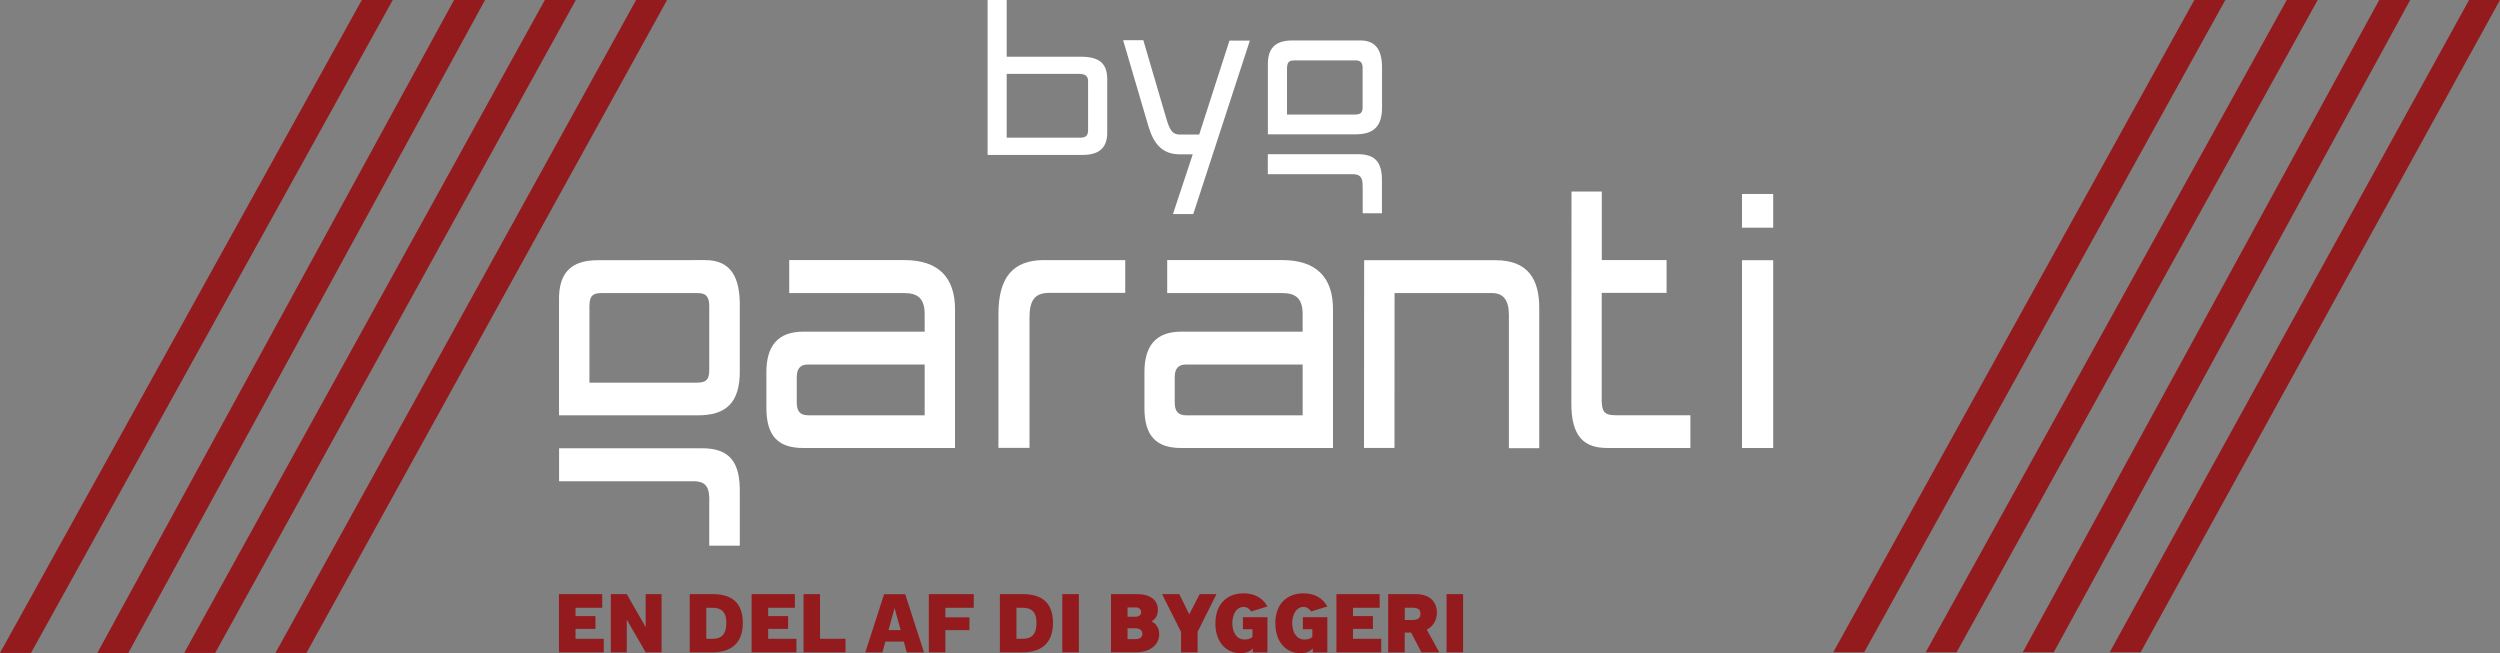
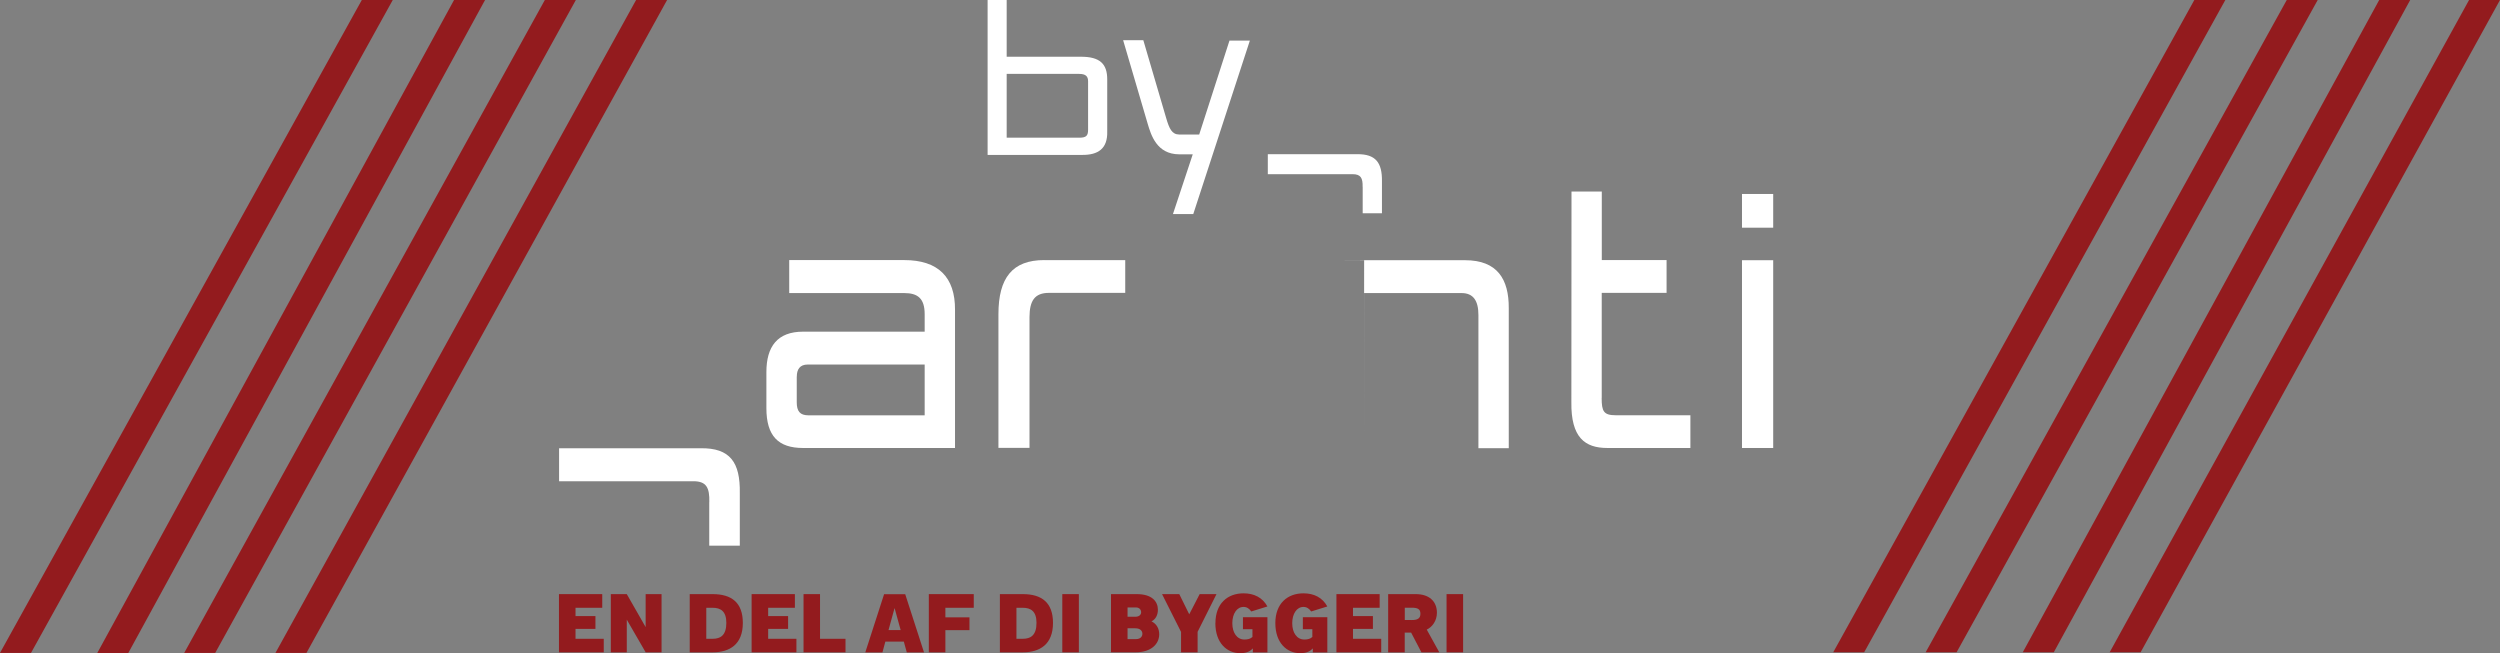
<svg xmlns="http://www.w3.org/2000/svg" id="Layer_2" data-name="Layer 2" viewBox="0 0 378.92 99">
  <rect x="0" y="0" width="378.92" height="99" fill="#808080" stroke="none" />
  <defs>
    <style> .cls-1 { fill: #931b1e; } .cls-1, .cls-2 { stroke-width: 0px; } .cls-2 { fill: #fff; } </style>
  </defs>
  <g id="Layer_1-2" data-name="Layer 1">
    <g>
      <polygon class="cls-1" points="0 98.96 54.84 0 59.53 0 4.7 98.96 0 98.96" />
      <polygon class="cls-1" points="14.74 98.98 68.82 0 73.52 0 19.44 98.98 14.74 98.98" />
      <polygon class="cls-1" points="27.92 98.96 82.58 0 87.28 0 32.62 98.96 27.92 98.96" />
      <polygon class="cls-1" points="291.87 98.86 346.6 0 351.29 0 296.56 98.86 291.87 98.86" />
      <polygon class="cls-1" points="306.59 98.86 360.61 0 365.31 0 311.29 98.86 306.59 98.86" />
      <polygon class="cls-1" points="319.76 98.86 374.23 0 378.92 0 324.45 98.86 319.76 98.86" />
      <polygon class="cls-1" points="41.75 98.96 96.41 0 101.11 0 46.45 98.96 41.75 98.96" />
      <polygon class="cls-1" points="277.86 98.86 332.59 0 337.29 0 282.55 98.86 277.86 98.86" />
      <g>
        <path class="cls-2" d="m149.69,23.48h14.33c2.4.02,3.88-.93,3.8-3.57v-7.85c.01-2.35-1.07-3.49-4.08-3.46h-11.16V0h-2.89v23.48Zm2.89-12.28h10.98c1.03,0,1.36.39,1.36,1.13v7.33c0,.89-.26,1.21-1.32,1.21h-11.02v-9.67Z" />
        <g>
-           <path class="cls-2" d="m195.87,6.13c-2.67,0-3.75,1.28-3.7,3.74v10.49h13.2c2.77.02,4.12-1.14,4.1-4.1v-5.82c.04-2.72-.83-4.34-3.36-4.31h-10.23Zm-.8,4.45c0-.99.12-1.43,1.15-1.43h9.2c.85,0,1.13.37,1.11,1.3v5.7c0,.79-.15,1.21-1.16,1.21h-10.3s0-6.79,0-6.79Z" />
          <path class="cls-2" d="m206.54,28.32v4h2.92v-4.83c.04-2.82-.93-4.15-3.75-4.12h-13.55v3.03h12.85c1.25,0,1.55.59,1.52,1.92Z" />
        </g>
        <path class="cls-2" d="m180.78,23.4l-3,9.05h3.08s8.58-26.3,8.58-26.3h-3.09c-1.1,3.41-4.59,14.24-4.59,14.24h-3.03c-1.1-.02-1.5-.85-2-2.58,0,0-2.53-8.65-3.44-11.72h-3.06s3.72,12.66,3.72,12.66c.5,1.67,1.35,4.63,4.78,4.64h2.05Z" />
      </g>
      <g>
        <polygon class="cls-2" points="264.03 39.52 264.03 67.9 268.76 67.9 268.76 39.44 264.03 39.44 264.03 39.52" />
        <polygon class="cls-2" points="264.03 29.41 264.03 34.51 268.76 34.51 268.76 29.4 264.03 29.4 264.03 29.41" />
        <g>
-           <path class="cls-2" d="m90.59,39.44c-4.23,0-5.95,2.11-5.86,6.18v17.33h20.91c4.39.04,6.53-1.88,6.49-6.78v-9.62c.07-4.5-1.32-7.16-5.32-7.13l-16.21.02Zm-1.26,7.35c0-1.63.19-2.37,1.83-2.37h14.58c1.34,0,1.79.61,1.76,2.16v9.42c0,1.3-.25,2-1.84,2h-16.32s0-11.21,0-11.21Z" />
          <path class="cls-2" d="m107.5,76.11v6.6h4.63v-7.97c.08-4.67-1.47-6.86-5.93-6.8h-21.46v5h20.36c1.97,0,2.46.97,2.41,3.17Z" />
        </g>
        <path class="cls-2" d="m137.05,39.42h-17.43v5h17.43c2.03,0,3.1.79,3.1,3.2v2.65h-18.43c-3.9,0-5.56,2.26-5.56,6.13v5.46c0,4.22,1.8,6.04,5.56,6.04h23.03v-20.92c.04-5-2.58-7.56-7.69-7.56h0m-16.29,17.66c0-1.08.45-1.83,1.66-1.83h17.72v7.7h-17.61c-1.3,0-1.78-.63-1.78-1.98v-3.9Z" />
        <path class="cls-2" d="m242.77,60.3v-15.91s9.83,0,9.83,0v-4.97s-9.82,0-9.82,0v-10.39s-4.59,0-4.59,0l-.02,31.9c-.08,5.4,2.07,6.97,5.44,6.97h12.6s0-4.96,0-4.96h-11.3c-1.85,0-2.15-.59-2.15-2.63Z" />
-         <path class="cls-2" d="m206.76,39.42l-.02,28.47h4.62s.01-23.47.01-23.47h14.78c1.79,0,2.55,1.18,2.55,3.32v20.19s4.6,0,4.6,0v-21.24c.02-4.37-1.73-7.25-6.61-7.25h-19.94Z" />
+         <path class="cls-2" d="m206.76,39.42l-.02,28.47s.01-23.47.01-23.47h14.78c1.79,0,2.55,1.18,2.55,3.32v20.19s4.6,0,4.6,0v-21.24c.02-4.37-1.73-7.25-6.61-7.25h-19.94Z" />
        <path class="cls-2" d="m158.27,39.42c-4.81,0-6.94,2.68-6.94,8.2v20.26s4.71,0,4.71,0v-19.83c.01-2.42.75-3.66,2.95-3.66h11.56s0-4.96,0-4.96h-12.29Z" />
-         <path class="cls-2" d="m194.34,39.42h-17.43v5h17.43c2.03,0,3.1.79,3.1,3.2v2.65h-18.43c-3.9,0-5.55,2.26-5.55,6.13v5.46c0,4.22,1.8,6.04,5.55,6.04h23.03v-20.92c.04-5-2.59-7.56-7.69-7.56h0m-16.29,17.66c0-1.08.45-1.83,1.66-1.83h17.72v7.7h-17.61c-1.3,0-1.78-.63-1.78-1.98v-3.9Z" />
      </g>
      <g>
        <path class="cls-1" d="m84.73,90.05h6.55v2.07h-4.05v1.26h3.02v1.94h-3.02v1.5h4.28v2.05h-6.79v-8.82Z" />
        <path class="cls-1" d="m92.58,90.05h2.42l2.86,5v-5h2.41v8.82h-2.41l-2.86-4.95v4.95h-2.42v-8.82Z" />
        <path class="cls-1" d="m104.54,90.05h3.48c2.86,0,4.57,1.28,4.57,4.37,0,3.26-2,4.45-4.57,4.45h-3.48v-8.82Zm3.48,6.77c1.21,0,2.07-.55,2.07-2.42,0-1.75-.86-2.28-2.07-2.28h-.97v4.7h.97Z" />
        <path class="cls-1" d="m113.93,90.05h6.55v2.07h-4.05v1.26h3.02v1.94h-3.02v1.5h4.28v2.05h-6.79v-8.82Z" />
        <path class="cls-1" d="m121.78,90.05h2.51v6.77h3.86v2.05h-6.36v-8.82Z" />
        <path class="cls-1" d="m136.99,97.25h-2.8l-.44,1.63h-2.6l2.85-8.82h3.2l2.85,8.82h-2.61l-.45-1.63Zm-.48-1.75l-.92-3.34-.92,3.34h1.84Z" />
        <path class="cls-1" d="m140.79,90.05h6.8v2.07h-4.3v1.45h3.65v1.94h-3.65v3.36h-2.51v-8.82Z" />
        <path class="cls-1" d="m151.55,90.05h3.48c2.86,0,4.57,1.28,4.57,4.37,0,3.26-2,4.45-4.57,4.45h-3.48v-8.82Zm3.48,6.77c1.21,0,2.07-.55,2.07-2.42,0-1.75-.86-2.28-2.07-2.28h-.97v4.7h.97Z" />
        <path class="cls-1" d="m161.01,90.05h2.51v8.82h-2.51v-8.82Z" />
        <g>
          <path class="cls-1" d="m168.39,90.05h3.91c2.33,0,3.2,1.13,3.2,2.37,0,.79-.35,1.46-.97,1.76.74.35,1.17,1.07,1.17,1.95,0,1.5-1.25,2.73-3.53,2.73h-3.78v-8.82Zm3.69,3.43c.57,0,.88-.3.88-.69,0-.33-.23-.72-.79-.72h-1.27v1.41h1.18Zm.09,3.39c.69,0,.98-.4.98-.81,0-.44-.33-.83-1.07-.83h-1.18v1.64h1.27Z" />
          <path class="cls-1" d="m179,95.76l-2.87-5.71h2.61l1.51,3.06,1.58-3.06h2.55l-2.86,5.71v3.11h-2.51v-3.11Z" />
          <path class="cls-1" d="m184.22,94.45c0-2.99,1.85-4.52,4.26-4.52,1.61,0,2.87.64,3.62,1.99l-2.45.76c-.3-.44-.67-.69-1.17-.69-1,0-1.7,1.02-1.7,2.47s.71,2.47,1.83,2.47c.54,0,.91-.1,1.22-.39v-1.17h-1.44v-1.82h3.71v5.33h-2.21v-.61c-.4.44-.92.73-1.92.73-2.02,0-3.76-1.56-3.76-4.55Z" />
          <path class="cls-1" d="m193.3,94.45c0-2.99,1.85-4.52,4.26-4.52,1.61,0,2.87.64,3.62,1.99l-2.45.76c-.3-.44-.67-.69-1.17-.69-1,0-1.7,1.02-1.7,2.47s.71,2.47,1.83,2.47c.54,0,.91-.1,1.22-.39v-1.17h-1.44v-1.82h3.71v5.33h-2.2v-.61c-.4.44-.92.73-1.92.73-2.02,0-3.76-1.56-3.76-4.55Z" />
          <path class="cls-1" d="m202.56,90.05h6.55v2.07h-4.04v1.26h3.02v1.94h-3.02v1.5h4.28v2.05h-6.79v-8.82Z" />
          <path class="cls-1" d="m210.41,90.05h4.18c2.03,0,3.2,1.1,3.2,2.82,0,1.2-.68,2.15-1.54,2.56l1.9,3.44h-2.71l-1.56-2.99h-.97v2.99h-2.51v-8.82Zm3.54,3.93c.86,0,1.34-.21,1.34-.96s-.48-.91-1.34-.91h-1.03v1.86h1.03Z" />
          <path class="cls-1" d="m219.25,90.05h2.51v8.82h-2.51v-8.82Z" />
        </g>
      </g>
    </g>
  </g>
</svg>